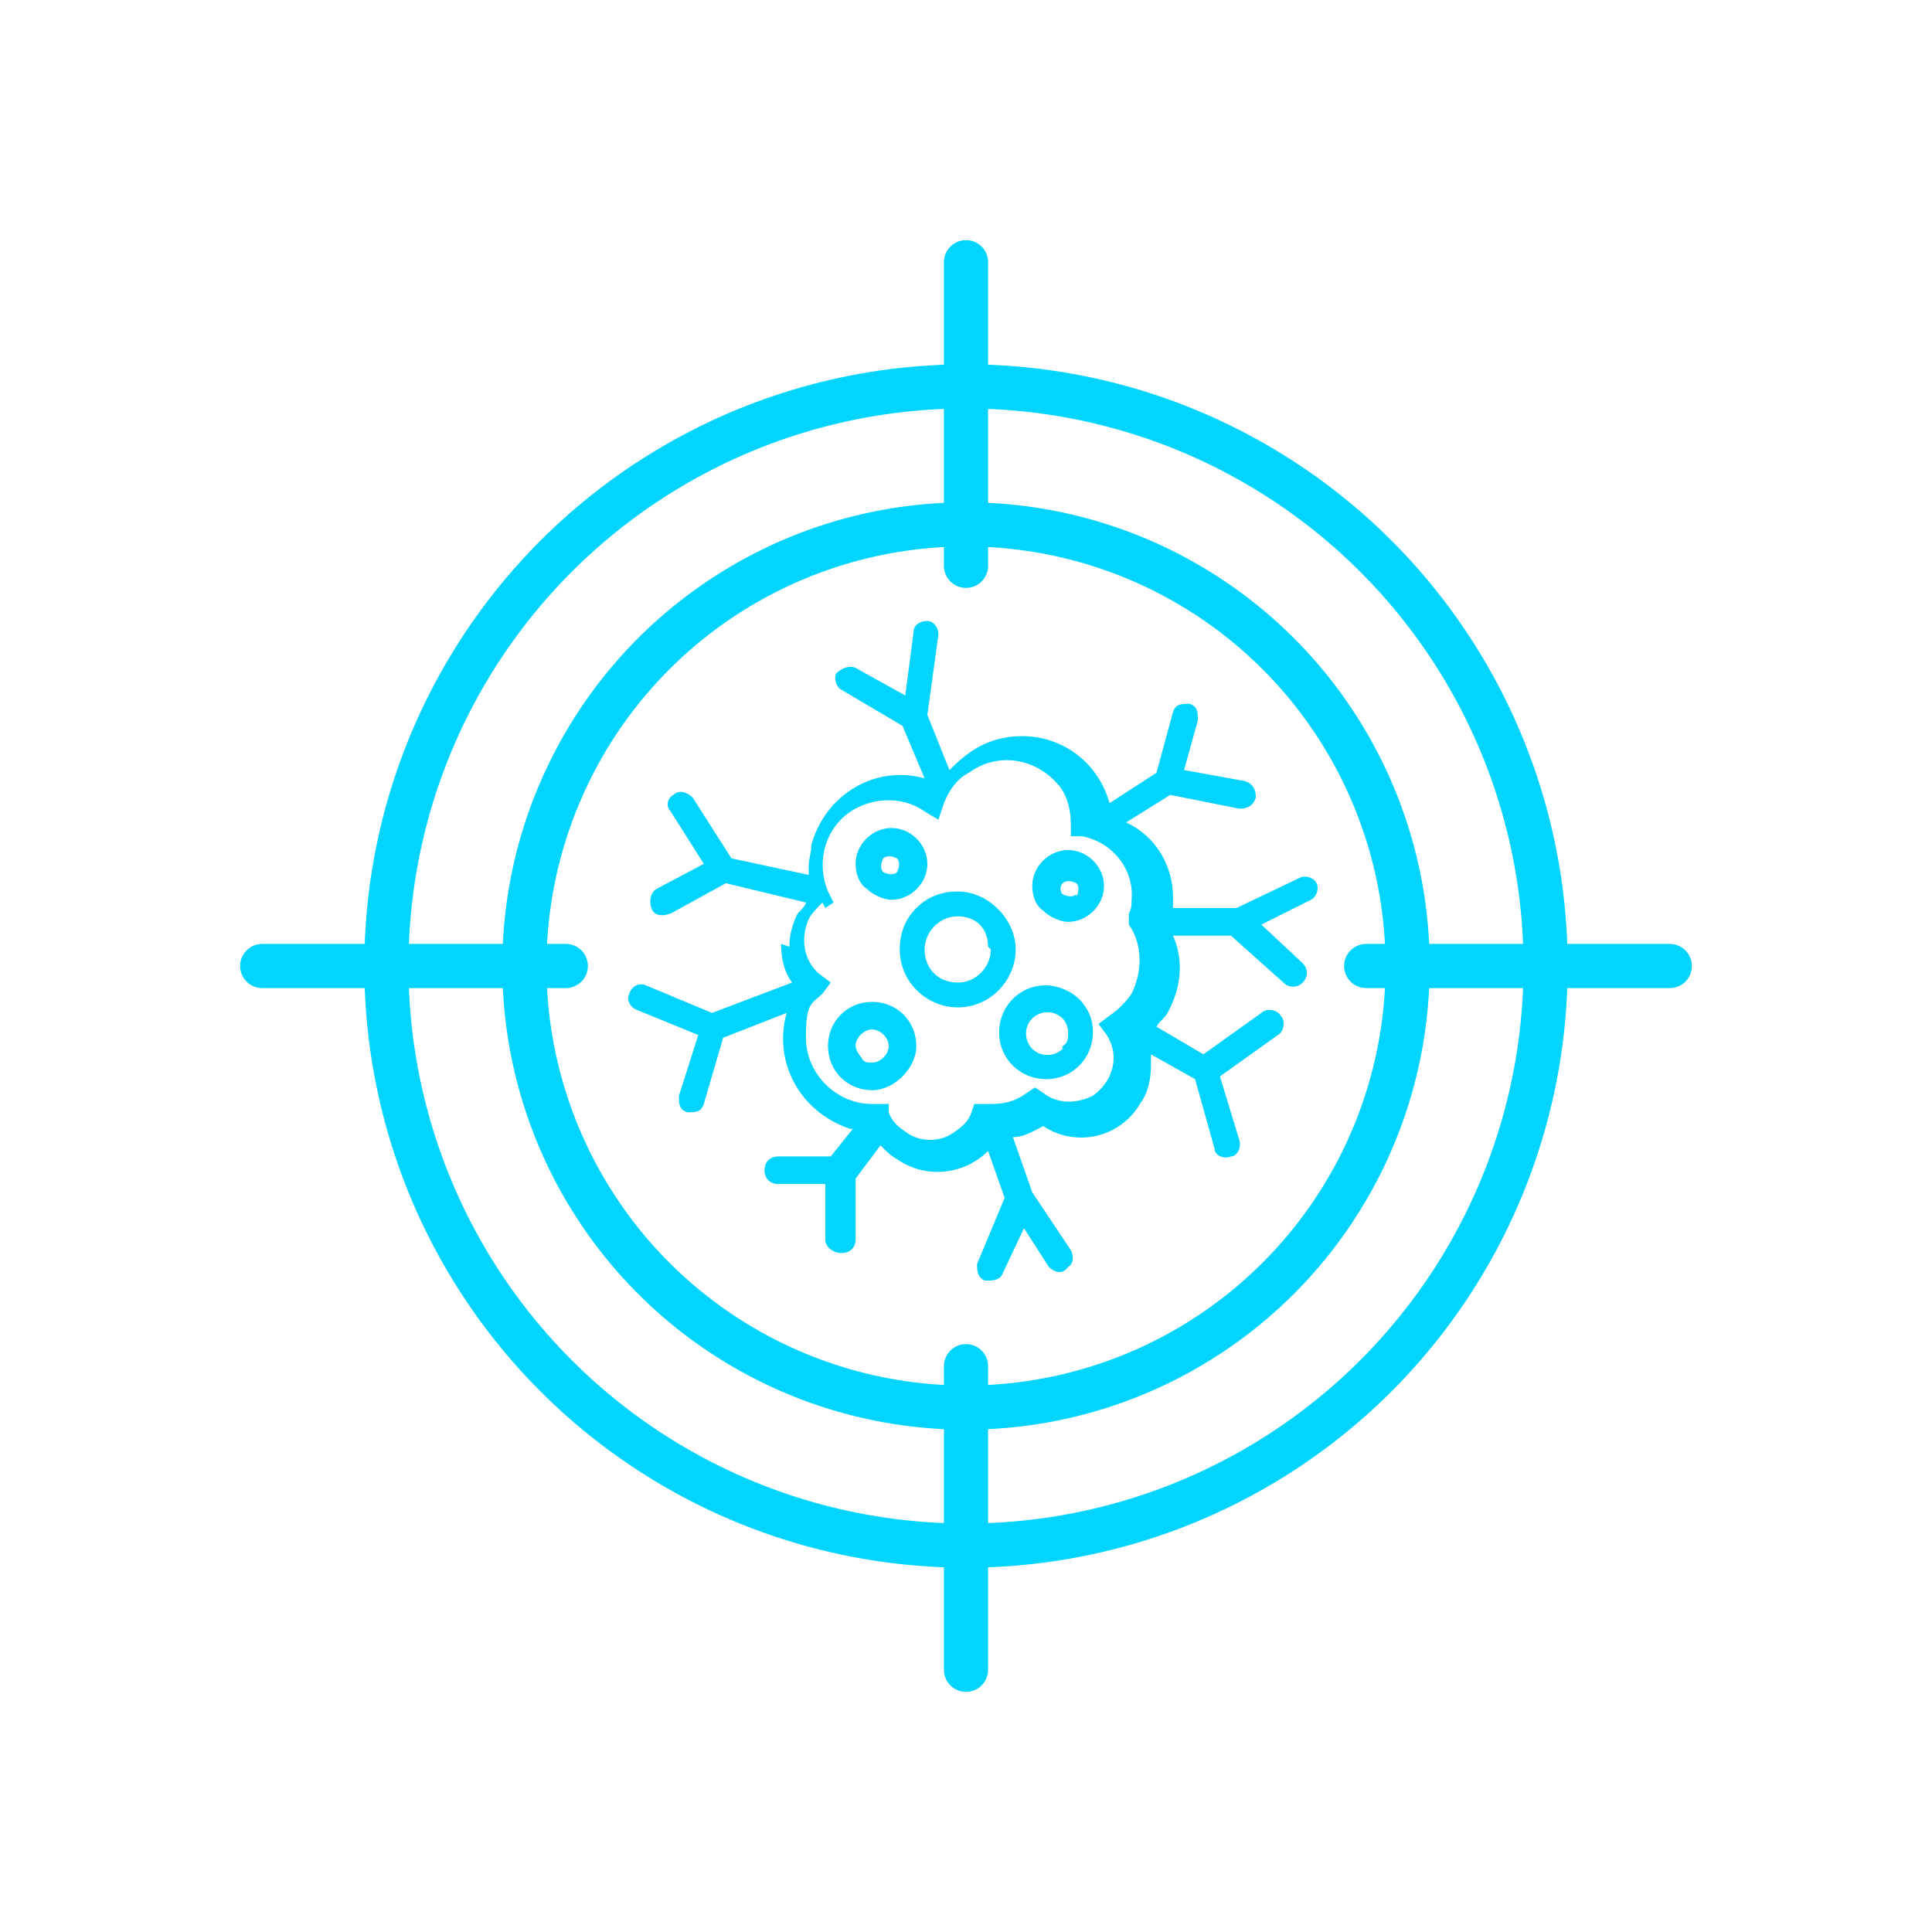
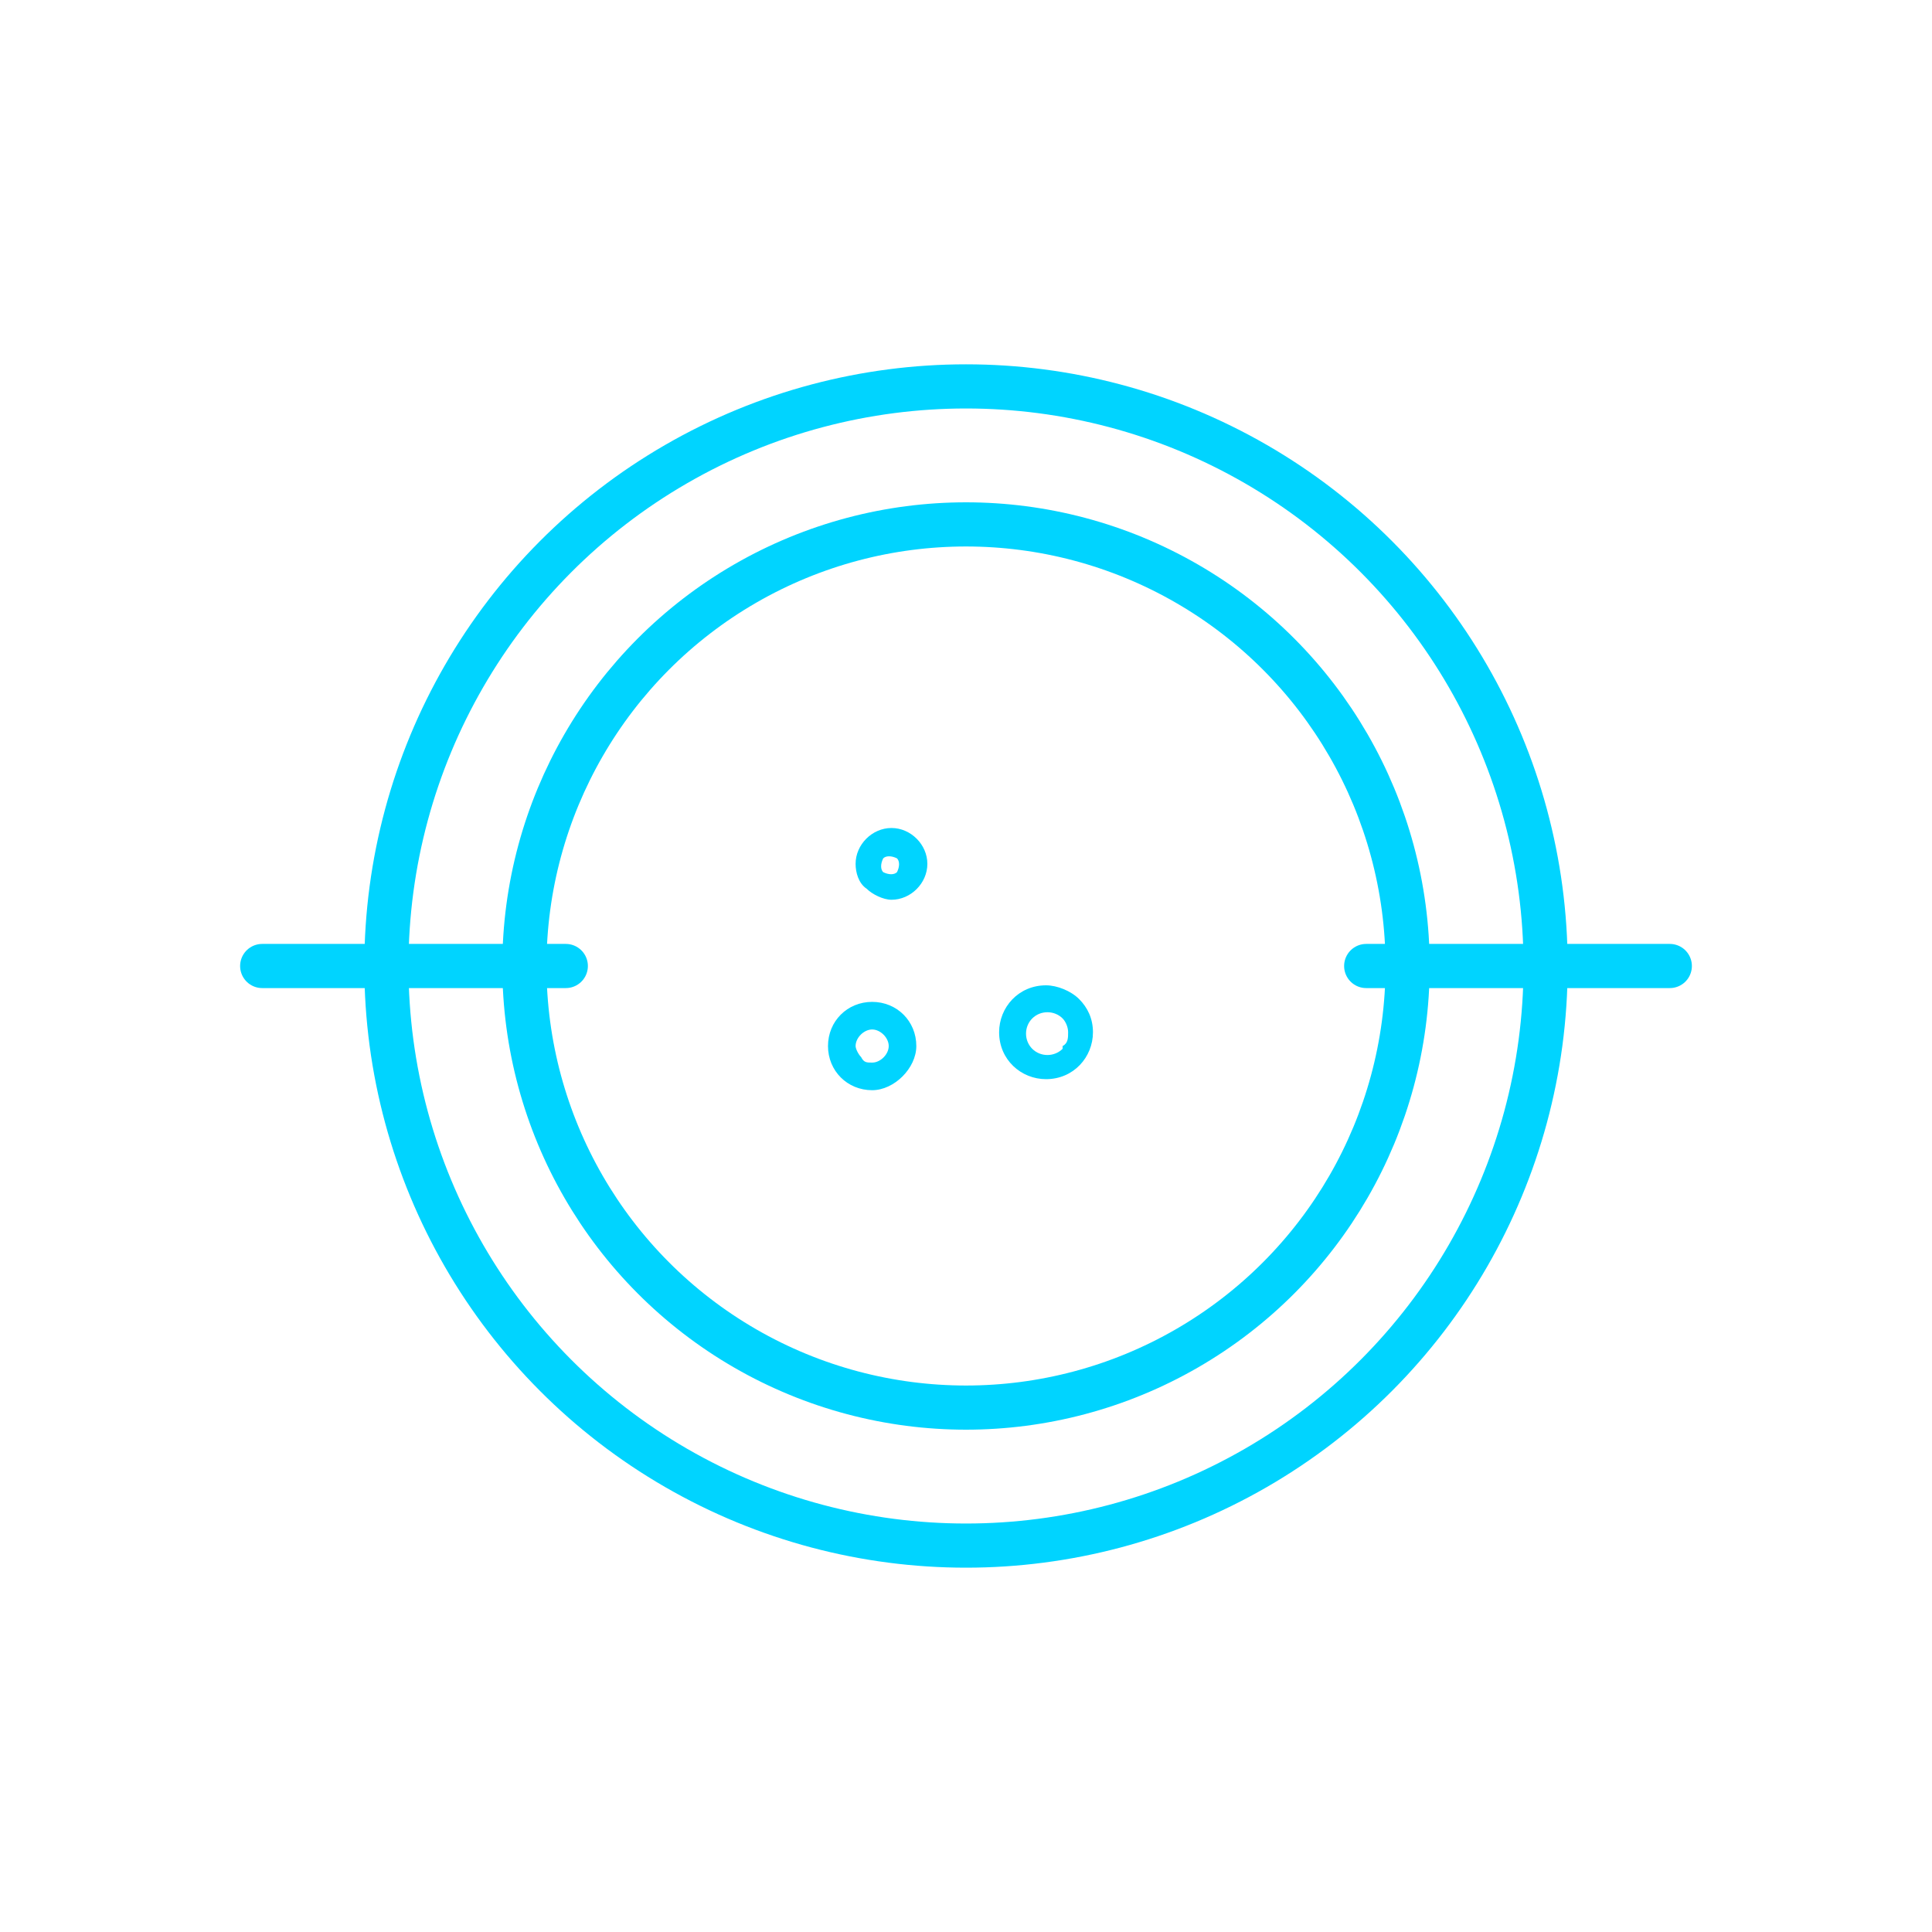
<svg xmlns="http://www.w3.org/2000/svg" id="_레이어_1" viewBox="0 0 70 70">
  <defs>
    <style>.cls-1{fill:#00d4ff;stroke-width:0px;}.cls-2{fill:none;stroke:#00d4ff;stroke-linecap:round;stroke-linejoin:round;stroke-width:1.6px;}</style>
  </defs>
-   <path id="_패스_1060" class="cls-1" d="M28.3,34.2c0,.5.1,1,.4,1.4l-2.9,1.1-2.4-1c-.2-.1-.5,0-.6.3-.1.2,0,.5.3.6l2.2.9-.7,2.2c0,.3,0,.5.3.6.3,0,.5,0,.6-.3h0l.7-2.4,2.3-.9c-.5,1.8.5,3.6,2.3,4.2h.1l-.8,1h-1.9c-.3,0-.5.2-.5.5s.2.5.5.5h1.7v2c0,.3.3.5.6.5s.5-.2.5-.5v-2.2l.9-1.2c.2.2.4.4.6.5,1,.7,2.4.6,3.3-.3l.6,1.7-1,2.4c0,.2,0,.5.3.6.2,0,.5,0,.6-.2l.8-1.7.9,1.4c.2.2.5.3.7,0,.2-.1.2-.4.1-.6h0l-1.4-2.1-.7-2c.4,0,.7-.2,1.1-.4,1.2.8,2.8.4,3.5-.8.3-.4.4-.9.4-1.4s0-.3,0-.4l1.6.9.7,2.5c0,.3.4.4.6.3.2,0,.4-.3.3-.6l-.7-2.3,2.1-1.5c.2-.1.3-.5.1-.7-.1-.2-.5-.3-.7-.1h0l-2.1,1.5-1.7-1c.1-.2.3-.3.4-.5.5-.9.6-1.9.2-2.8h2.1l1.9,1.7c.2.2.5.2.7,0s.2-.5,0-.7h0l-1.5-1.4,1.8-.9c.2-.1.3-.4.2-.6-.1-.2-.4-.3-.6-.2h0l-2.3,1.1h-2.3v-.4c0-1.1-.6-2.2-1.7-2.7l1.6-1,2.5.5c.3,0,.5-.1.6-.4,0-.3-.1-.5-.4-.6h0l-2.2-.4.5-1.8c0-.3,0-.5-.3-.6-.3,0-.5,0-.6.3h0l-.6,2.2-1.7,1.1c-.5-1.8-2.3-2.8-4.1-2.3-.7.2-1.2.6-1.7,1.1l-.8-2,.4-2.9c0-.3-.2-.5-.4-.5s-.5.1-.5.4l-.3,2.3-1.8-1c-.2-.1-.5,0-.7.2-.1.2,0,.5.2.6l2.2,1.3.8,1.9c-1.8-.5-3.6.6-4.1,2.4,0,.3-.1.5-.1.8v.3l-2.8-.6-1.4-2.2c-.2-.2-.5-.3-.7-.1-.2.1-.3.4-.1.6l1.2,1.9-1.7.9c-.2.1-.3.4-.2.7s.4.3.7.2h0l2-1.1,2.9.7c0,.1-.2.3-.3.4-.2.4-.3.8-.3,1.2l-.3-.1ZM29.9,32.9l.3-.2-.2-.4c-.5-1.2,0-2.6,1.2-3.1.7-.3,1.6-.3,2.3.2l.5.3.2-.6c.2-.5.5-.9.9-1.1,1.1-.8,2.5-.5,3.3.5.3.4.4.9.4,1.4h0v.4h.4c1.1.2,1.9,1.2,1.8,2.3,0,.2,0,.3-.1.5v.4c.5.7.5,1.7.1,2.5-.2.3-.5.6-.8.8l-.4.3.3.4c.5.8.2,1.7-.5,2.2-.6.3-1.3.3-1.8-.1l-.3-.2-.3.2c-.4.3-.8.4-1.3.4s-.1,0-.2,0h-.4l-.1.3c-.1.3-.3.5-.6.7-.5.4-1.3.4-1.8,0-.3-.2-.5-.4-.6-.7v-.3h-.6c-1.3,0-2.4-1.1-2.4-2.4s.2-1.2.6-1.6l.3-.4-.4-.3c-.6-.5-.7-1.3-.4-2,.1-.2.3-.4.5-.6h0l.1.2Z" />
-   <path id="_패스_1061" class="cls-1" d="M32.3,32.6c.7,0,1.3-.6,1.3-1.3s-.6-1.3-1.3-1.3-1.3.6-1.3,1.3c0,.3.1.7.4.9.2.2.6.4.9.4ZM32,31.1c.1-.1.3-.1.5,0,.1.1.1.3,0,.5-.1.1-.3.1-.5,0h0c-.1-.1-.1-.3,0-.5Z" />
-   <path id="_패스_1062" class="cls-1" d="M38.7,33.4c.7,0,1.3-.6,1.3-1.3s-.6-1.3-1.3-1.3-1.3.6-1.3,1.3c0,.3.1.7.4.9.2.2.6.4.9.4ZM39,32.4c-.1.1-.3.1-.5,0-.1-.1-.1-.3,0-.4.1-.1.3-.1.5,0,.1.1.1.3,0,.5h0v-.1Z" />
+   <path id="_패스_1061" class="cls-1" d="M32.3,32.6c.7,0,1.3-.6,1.3-1.3s-.6-1.3-1.3-1.3-1.3.6-1.3,1.3c0,.3.1.7.4.9.2.2.6.4.9.4ZM32,31.1c.1-.1.3-.1.5,0,.1.1.1.3,0,.5-.1.1-.3.1-.5,0c-.1-.1-.1-.3,0-.5Z" />
  <path id="_패스_1063" class="cls-1" d="M37.9,35.7c-1,0-1.7.8-1.7,1.7,0,1,.8,1.7,1.7,1.7,1,0,1.7-.8,1.7-1.7,0-.5-.2-.9-.5-1.2s-.8-.5-1.2-.5ZM38.5,38c-.3.3-.8.3-1.1,0s-.3-.8,0-1.1.8-.3,1.1,0c.1.1.2.3.2.5s0,.4-.2.5h0v.1Z" />
  <path id="_패스_1064" class="cls-1" d="M33.2,37.9c0-.9-.7-1.6-1.6-1.6s-1.6.7-1.6,1.6.7,1.6,1.6,1.6c.4,0,.8-.2,1.1-.5s.5-.7.5-1.1ZM31,37.9c0-.3.3-.6.6-.6s.6.3.6.6-.3.6-.6.6c-.2,0-.3,0-.4-.2-.1-.1-.2-.3-.2-.4h0Z" />
-   <path id="_패스_1065" class="cls-1" d="M32.6,34.4c0,1.2,1,2.1,2.1,2.1,1.2,0,2.1-1,2.1-2.1s-1-2.1-2.1-2.1c-.6,0-1.1.2-1.5.6-.4.4-.6.9-.6,1.5ZM35.9,34.4c0,.6-.5,1.2-1.2,1.2s-1.2-.5-1.2-1.2c0-.6.5-1.2,1.2-1.2.3,0,.6.1.8.3s.3.5.3.8h0l.1.1Z" />
  <circle class="cls-2" cx="35" cy="35" r="21" />
  <circle class="cls-2" cx="35" cy="35" r="16" />
-   <line class="cls-2" x1="35" y1="9.5" x2="35" y2="20.5" />
  <line class="cls-2" x1="9.5" y1="35" x2="20.5" y2="35" />
-   <line class="cls-2" x1="35" y1="60.5" x2="35" y2="49.5" />
  <line class="cls-2" x1="60.5" y1="35" x2="49.5" y2="35" />
</svg>